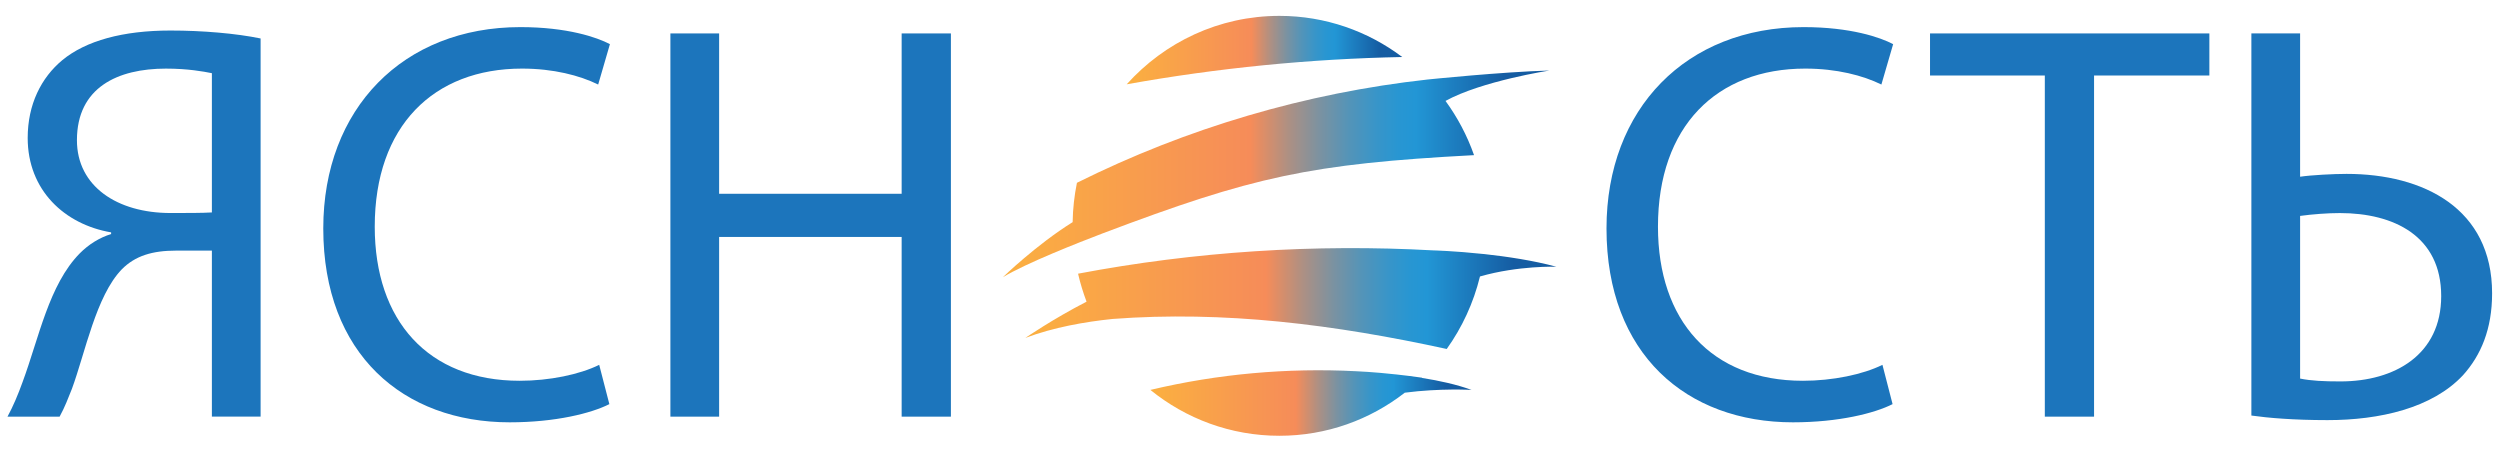
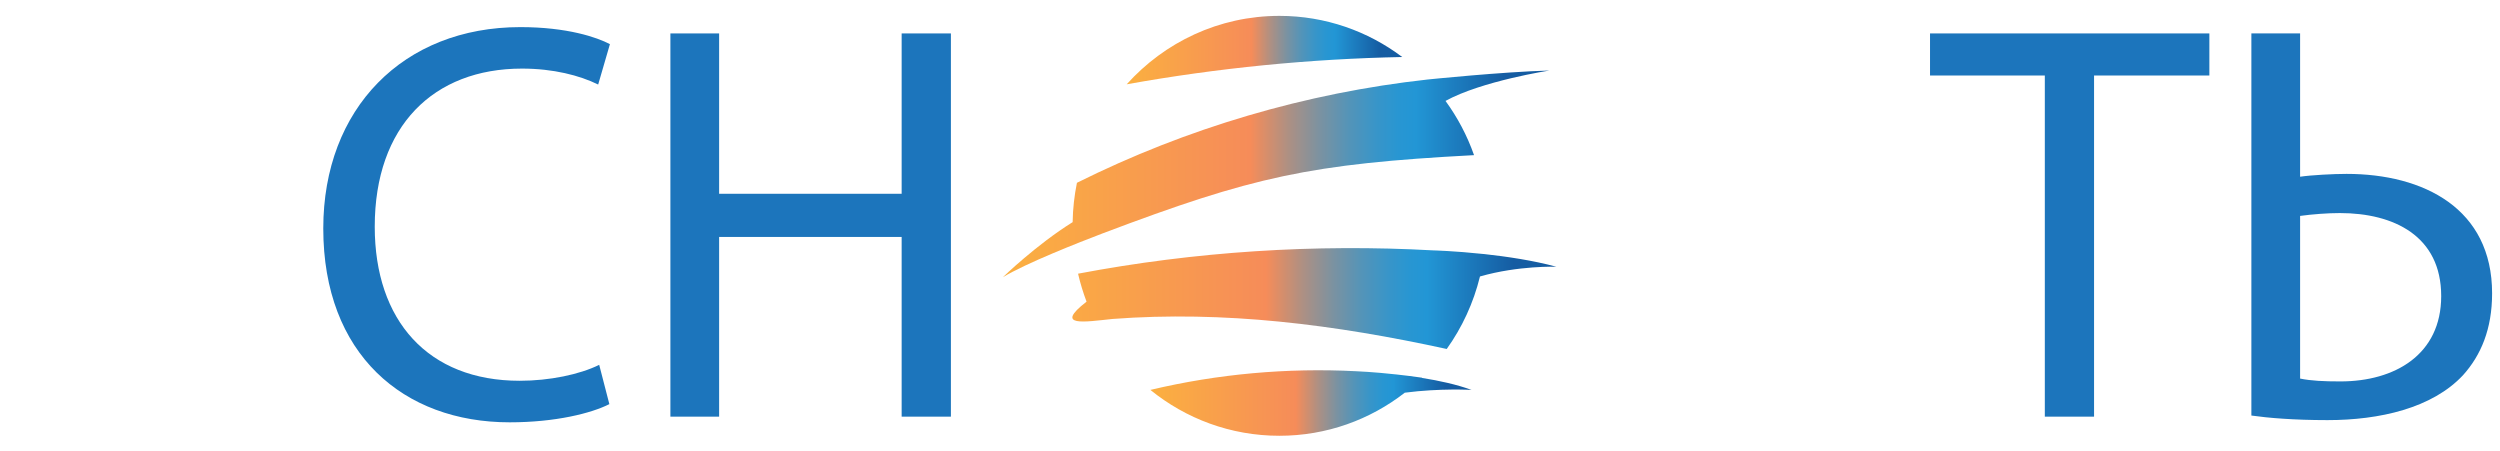
<svg xmlns="http://www.w3.org/2000/svg" width="194" height="35" viewBox="0 0 194 35" fill="none">
  <g id="yasnost 1">
    <path id="XMLID_10_" d="M99.279 1.232C94.586 1.232 90.363 3.281 87.43 6.542C94.49 5.273 101.646 4.567 108.814 4.424C106.15 2.42 102.851 1.232 99.279 1.232Z" fill="url(#paint0_linear_102_18)" />
    <path id="XMLID_7_" d="M112.171 7.831C114.992 6.281 120.232 5.473 120.232 5.473C116.591 5.571 110.781 6.17 110.781 6.17C101.346 7.211 92.089 9.937 83.57 14.185C83.369 15.173 83.253 16.193 83.237 17.238C80.424 18.989 77.82 21.515 77.82 21.515C79.6 20.429 83.755 18.801 85.563 18.111C97.232 13.7 101.644 12.716 114.385 12.039C113.851 10.517 113.099 9.105 112.171 7.831Z" fill="url(#paint1_linear_102_18)" />
-     <path id="XMLID_2_" d="M120.776 20.699C118.976 20.209 116.919 19.907 115.175 19.715C115.143 19.711 115.107 19.711 115.075 19.707C112.893 19.474 111.229 19.43 111.229 19.43C102.012 18.919 92.73 19.519 83.657 21.238C83.83 21.984 84.051 22.707 84.316 23.409C81.696 24.759 79.566 26.224 79.566 26.224C81.748 25.4 84.195 24.972 86.333 24.751C90.628 24.425 94.964 24.531 99.255 24.955C103.631 25.388 107.966 26.143 112.266 27.081C113.455 25.416 114.343 23.511 114.846 21.454C117.843 20.593 120.776 20.699 120.776 20.699Z" fill="url(#paint2_linear_102_18)" />
+     <path id="XMLID_2_" d="M120.776 20.699C118.976 20.209 116.919 19.907 115.175 19.715C115.143 19.711 115.107 19.711 115.075 19.707C112.893 19.474 111.229 19.43 111.229 19.43C102.012 18.919 92.73 19.519 83.657 21.238C83.83 21.984 84.051 22.707 84.316 23.409C81.748 25.4 84.195 24.972 86.333 24.751C90.628 24.425 94.964 24.531 99.255 24.955C103.631 25.388 107.966 26.143 112.266 27.081C113.455 25.416 114.343 23.511 114.846 21.454C117.843 20.593 120.776 20.699 120.776 20.699Z" fill="url(#paint2_linear_102_18)" />
    <path id="XMLID_3_" d="M114.19 30.257C113.061 29.841 111.679 29.539 110.341 29.326C110.345 29.322 110.353 29.314 110.357 29.31C109.69 29.212 109.023 29.131 108.352 29.057C106.588 28.861 105.242 28.808 105.242 28.808C99.885 28.531 94.493 29.016 89.269 30.257C92.014 32.485 95.494 33.816 99.279 33.816C102.939 33.816 106.314 32.571 109.011 30.473C111.755 30.114 114.19 30.257 114.19 30.257Z" fill="url(#paint3_linear_102_18)" />
    <g id="Group">
      <g id="Group_2">
-         <path id="Vector" d="M0.582 32.332C1.016 31.536 1.406 30.61 1.755 29.638C3.017 26.239 3.797 22.093 6.187 19.664C6.882 18.958 7.75 18.428 8.622 18.163V18.032C5.018 17.416 2.149 14.767 2.149 10.707C2.149 8.103 3.194 6.03 4.841 4.663C6.665 3.161 9.534 2.369 13.227 2.369C15.702 2.369 18.31 2.59 20.223 2.985V32.328H16.442V19.448H13.661C11.837 19.448 10.491 19.844 9.446 20.905C7.449 22.978 6.621 27.349 5.581 30.173C5.275 30.924 5.058 31.54 4.624 32.336H0.582V32.332ZM16.442 5.679C15.791 5.548 14.573 5.324 12.877 5.324C9.141 5.324 5.97 6.781 5.97 10.882C5.97 14.457 9.096 16.53 13.227 16.53C14.489 16.53 15.702 16.53 16.442 16.485V5.679Z" fill="#1C75BC" />
        <path id="Vector_2" d="M47.286 31.36C45.896 32.066 43.115 32.772 39.551 32.772C31.298 32.772 25.086 27.479 25.086 17.726C25.086 8.417 31.298 2.104 40.379 2.104C44.027 2.104 46.33 2.899 47.33 3.426L46.418 6.56C44.984 5.854 42.943 5.323 40.508 5.323C33.645 5.323 29.08 9.78 29.08 17.591C29.08 24.871 33.207 29.548 40.331 29.548C42.633 29.548 44.98 29.062 46.498 28.311L47.286 31.36Z" fill="#1C75BC" />
        <path id="Vector_3" d="M55.804 2.594V15.037H69.968V2.594H73.79V32.332H69.968V18.387H55.804V32.332H52.023V2.594H55.804Z" fill="#1C75BC" />
-         <path id="Vector_4" d="M146.864 31.36C145.474 32.066 142.693 32.772 139.129 32.772C130.876 32.772 124.664 27.479 124.664 17.726C124.664 8.417 130.876 2.104 139.957 2.104C143.605 2.104 145.908 2.899 146.908 3.426L145.996 6.56C144.562 5.854 142.521 5.323 140.086 5.323C133.223 5.323 128.658 9.78 128.658 17.591C128.658 24.871 132.785 29.548 139.909 29.548C142.211 29.548 144.558 29.062 146.077 28.311L146.864 31.36Z" fill="#1C75BC" />
        <path id="Vector_5" d="M158.678 5.859H149.77V2.594H171.447V5.859H162.499V32.332H158.678V5.859Z" fill="#1C75BC" />
        <path id="Vector_6" d="M178.488 2.594V13.714C179.356 13.584 181.096 13.494 182.092 13.494C188.087 13.494 193.387 16.188 193.387 22.762C193.387 25.541 192.519 27.573 191.129 29.116C188.738 31.675 184.656 32.601 180.614 32.601C177.966 32.601 175.965 32.426 174.707 32.246V2.594H178.488ZM178.488 29.377C179.356 29.553 180.312 29.598 181.618 29.598C185.833 29.598 189.437 27.524 189.437 22.978C189.437 18.301 185.745 16.534 181.574 16.534C180.618 16.534 179.444 16.624 178.488 16.755V29.377Z" fill="#1C75BC" />
      </g>
    </g>
  </g>
  <defs>
    <linearGradient id="paint0_linear_102_18" x1="87.43" y1="3.888" x2="108.816" y2="3.888" gradientUnits="userSpaceOnUse">
      <stop stop-color="#FBB040" />
      <stop offset="0.453" stop-color="#F68C59" />
      <stop offset="0.466" stop-color="#E88D61" />
      <stop offset="0.524" stop-color="#AC9084" />
      <stop offset="0.58" stop-color="#7B92A1" />
      <stop offset="0.633" stop-color="#5494B8" />
      <stop offset="0.681" stop-color="#3995C8" />
      <stop offset="0.724" stop-color="#2896D2" />
      <stop offset="0.756" stop-color="#2296D5" />
      <stop offset="0.92" stop-color="#155CA2" />
    </linearGradient>
    <linearGradient id="paint1_linear_102_18" x1="77.82" y1="13.495" x2="120.232" y2="13.495" gradientUnits="userSpaceOnUse">
      <stop stop-color="#FBB040" />
      <stop offset="0.453" stop-color="#F68C59" />
      <stop offset="0.466" stop-color="#E88D61" />
      <stop offset="0.524" stop-color="#AC9084" />
      <stop offset="0.58" stop-color="#7B92A1" />
      <stop offset="0.633" stop-color="#5494B8" />
      <stop offset="0.681" stop-color="#3995C8" />
      <stop offset="0.724" stop-color="#2896D2" />
      <stop offset="0.756" stop-color="#2296D5" />
      <stop offset="0.92" stop-color="#155CA2" />
    </linearGradient>
    <linearGradient id="paint2_linear_102_18" x1="79.569" y1="23.167" x2="120.776" y2="23.167" gradientUnits="userSpaceOnUse">
      <stop stop-color="#FBB040" />
      <stop offset="0.453" stop-color="#F68C59" />
      <stop offset="0.466" stop-color="#E88D61" />
      <stop offset="0.524" stop-color="#AC9084" />
      <stop offset="0.58" stop-color="#7B92A1" />
      <stop offset="0.633" stop-color="#5494B8" />
      <stop offset="0.681" stop-color="#3995C8" />
      <stop offset="0.724" stop-color="#2896D2" />
      <stop offset="0.756" stop-color="#2296D5" />
      <stop offset="0.92" stop-color="#155CA2" />
    </linearGradient>
    <linearGradient id="paint3_linear_102_18" x1="89.27" y1="31.275" x2="114.189" y2="31.275" gradientUnits="userSpaceOnUse">
      <stop stop-color="#FBB040" />
      <stop offset="0.453" stop-color="#F68C59" />
      <stop offset="0.466" stop-color="#E88D61" />
      <stop offset="0.524" stop-color="#AC9084" />
      <stop offset="0.58" stop-color="#7B92A1" />
      <stop offset="0.633" stop-color="#5494B8" />
      <stop offset="0.681" stop-color="#3995C8" />
      <stop offset="0.724" stop-color="#2896D2" />
      <stop offset="0.756" stop-color="#2296D5" />
      <stop offset="0.92" stop-color="#155CA2" />
    </linearGradient>
  </defs>
</svg>